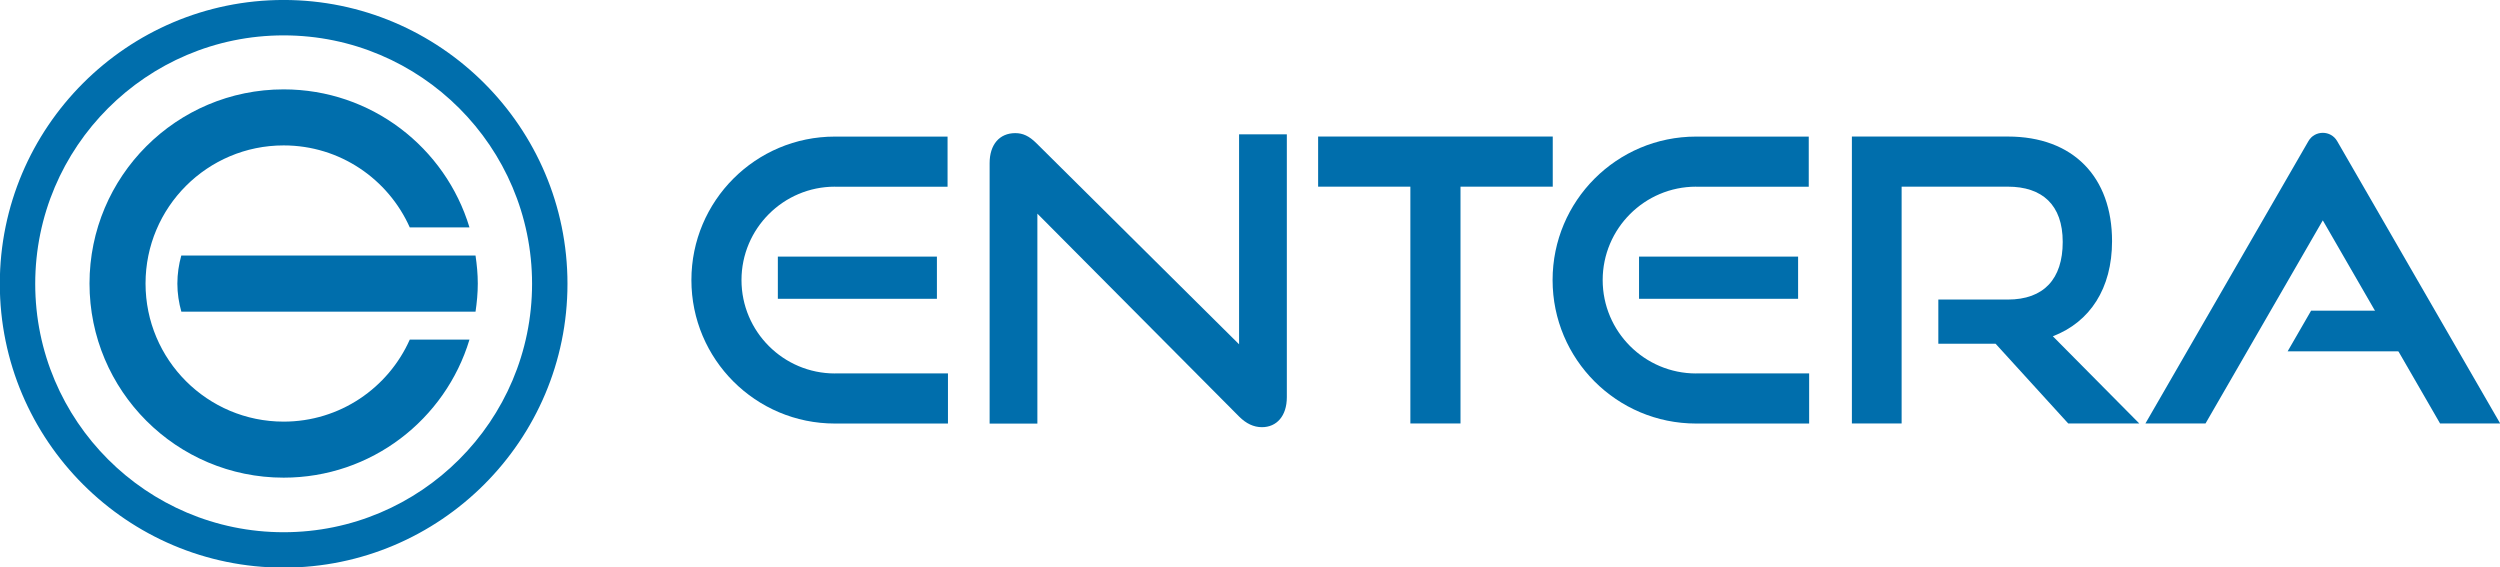
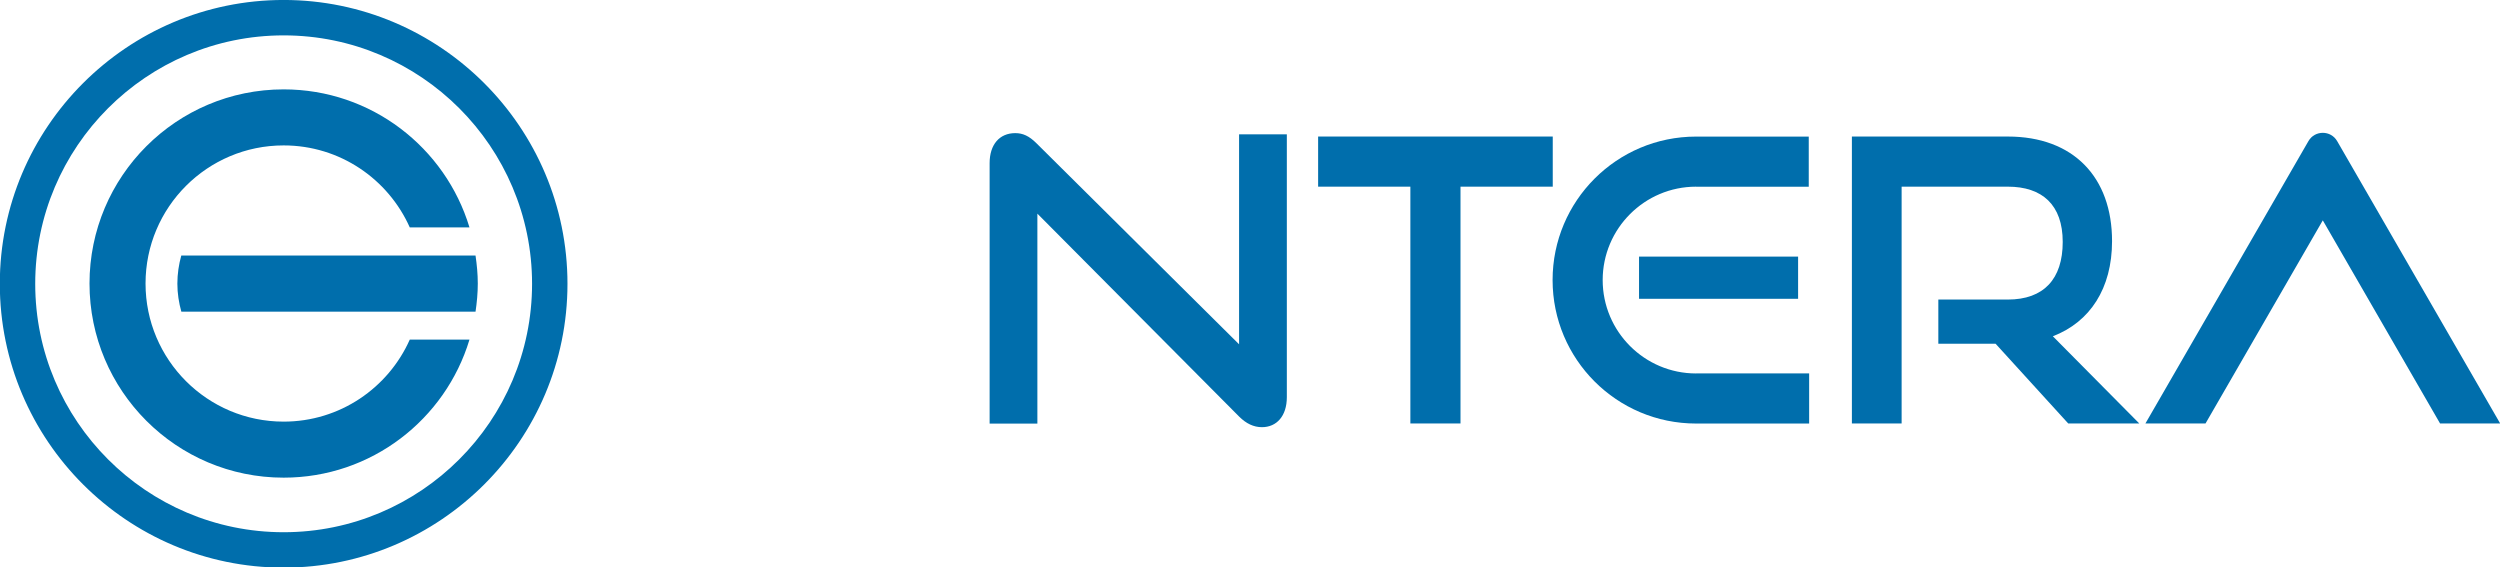
<svg xmlns="http://www.w3.org/2000/svg" xmlns:ns1="http://www.inkscape.org/namespaces/inkscape" xmlns:ns2="http://sodipodi.sourceforge.net/DTD/sodipodi-0.dtd" width="131.432mm" height="29.825mm" viewBox="0 0 131.432 29.825" id="svg1492" ns1:version="1.1.2 (0a00cf5339, 2022-02-04)" ns2:docname="logo.svg">
  <defs id="defs1489" />
  <g ns1:label="Camada 1" ns1:groupmode="layer" id="layer1" transform="translate(-32.26,-86.819)">
    <g id="g465" transform="matrix(0.353,0,0,-0.353,57.26,100.254)">
      <path d="m 0,0 h -43.823 c -0.368,-1.333 -0.583,-2.73 -0.583,-4.18 0,-1.453 0.222,-2.847 0.593,-4.181 H 0 C 0.199,-6.992 0.336,-5.604 0.336,-4.18 0.336,-2.757 0.199,-1.368 0,0" style="fill:#006eac;fill-opacity:1;fill-rule:nonzero;stroke:none" id="path467" />
    </g>
    <g id="g469" transform="matrix(0.353,0,0,-0.353,47.172,108.985)">
      <path d="m 0,0 c -11.359,0 -20.568,9.209 -20.568,20.568 0,11.36 9.209,20.569 20.568,20.569 8.382,0 15.58,-5.022 18.785,-12.215 h 8.892 C 24.091,40.816 13.062,49.482 0,49.482 -15.968,49.482 -28.913,36.537 -28.913,20.568 -28.913,4.6 -15.968,-8.345 0,-8.345 c 13.062,0 24.091,8.666 27.676,20.559 H 18.784 C 15.58,5.022 8.382,0 0,0" style="fill:#006eac;fill-opacity:1;fill-rule:nonzero;stroke:none" id="path471" />
    </g>
    <g id="g473" transform="matrix(0.353,0,0,-0.353,47.172,88.679)">
      <path d="m 0,0 c -20.401,0 -36.998,-16.597 -36.998,-36.998 0,-20.401 16.597,-36.998 36.998,-36.998 20.401,0 36.998,16.597 36.998,36.998 C 36.998,-16.597 20.401,0 0,0 m 0,-79.269 c -23.307,0 -42.271,18.964 -42.271,42.271 0,23.308 18.964,42.271 42.271,42.271 23.307,0 42.271,-18.963 42.271,-42.271 0,-23.307 -18.964,-42.271 -42.271,-42.271" style="fill:#006eac;fill-opacity:1;fill-rule:nonzero;stroke:none" id="path475" />
    </g>
    <g id="g477" transform="matrix(0.353,0,0,-0.353,86.798,98.051)">
      <path d="M 0,0 V -31.273 H -7.113 V 7.524 c 0,2.762 1.469,4.468 3.821,4.468 1.117,0 2.057,-0.412 3.174,-1.529 l 30.156,-29.921 v 31.273 h 7.113 v -39.15 c 0,-2.822 -1.529,-4.467 -3.704,-4.467 -1.234,0 -2.351,0.529 -3.409,1.587 z" style="fill:#006eac;fill-opacity:1;fill-rule:nonzero;stroke:none" id="path479" />
    </g>
    <g id="g481" transform="matrix(0.353,0,0,-0.353,106.407,109.083)">
      <path d="m 0,0 v 35.271 h -13.738 v 7.465 H 21.205 V 35.271 H 7.466 V 0 Z" style="fill:#006eac;fill-opacity:1;fill-rule:nonzero;stroke:none" id="path483" />
    </g>
    <g id="g485" transform="matrix(0.353,0,0,-0.353,140.993,109.083)">
      <path d="m 0,0 -10.816,11.874 h -8.531 v 6.584 h 10.353 c 5.349,0 8.172,3.056 8.172,8.583 0,5.525 -3.057,8.23 -8.172,8.23 h -15.82 V 0 h -7.407 v 42.736 h 23.227 c 9.759,0 15.519,-6.055 15.519,-15.578 0,-7.054 -3.291,-12.051 -8.817,-14.167 L 10.582,0 Z" style="fill:#006eac;fill-opacity:1;fill-rule:nonzero;stroke:none" id="path487" />
    </g>
    <g id="g489" transform="matrix(0.353,0,0,-0.353,76.152,106.45)">
-       <path d="m 0,0 v -0.007 c -7.669,0 -13.908,6.24 -13.908,13.909 0,7.669 6.239,13.908 13.908,13.908 V 27.805 H 16.782 V 35.27 H 0 c -11.801,0 -21.368,-9.567 -21.368,-21.368 0,-11.801 9.567,-21.368 21.368,-21.368 H 16.841 V 0 Z m -8.494,17.4 h 23.69 v -6.29 h -23.69 z" style="fill:#006eac;fill-opacity:1;fill-rule:nonzero;stroke:none" id="path491" />
-     </g>
+       </g>
    <g id="g493" transform="matrix(0.353,0,0,-0.353,121.427,106.45)">
      <path d="m 0,0 v -0.007 c -7.669,0 -13.908,6.24 -13.908,13.909 0,7.669 6.239,13.908 13.908,13.908 V 27.805 H 16.782 V 35.27 H 0 c -11.801,0 -21.368,-9.567 -21.368,-21.368 0,-11.801 9.567,-21.368 21.368,-21.368 H 16.841 V 0 Z m -8.494,17.4 h 23.69 v -6.29 h -23.69 z" style="fill:#006eac;fill-opacity:1;fill-rule:nonzero;stroke:none" id="path495" />
    </g>
    <g id="g497" transform="matrix(0.353,0,0,-0.353,148.21,109.083)">
      <path d="M 0,0 17.467,30.253 34.934,0 h 8.952 l -24.28,42.054 c -0.476,0.824 -1.307,1.235 -2.139,1.235 -0.832,0 -1.664,-0.411 -2.139,-1.235 L -8.952,0 Z" style="fill:#006eac;fill-opacity:1;fill-rule:nonzero;stroke:none" id="path499" />
    </g>
    <g id="g501" transform="matrix(0.353,0,0,-0.353,152.528,105.288)">
-       <path d="M 0,0 H 18.014 V 6.055 H 3.496 Z" style="fill:#006eac;fill-opacity:1;fill-rule:nonzero;stroke:none" id="path503" />
-     </g>
+       </g>
  </g>
</svg>